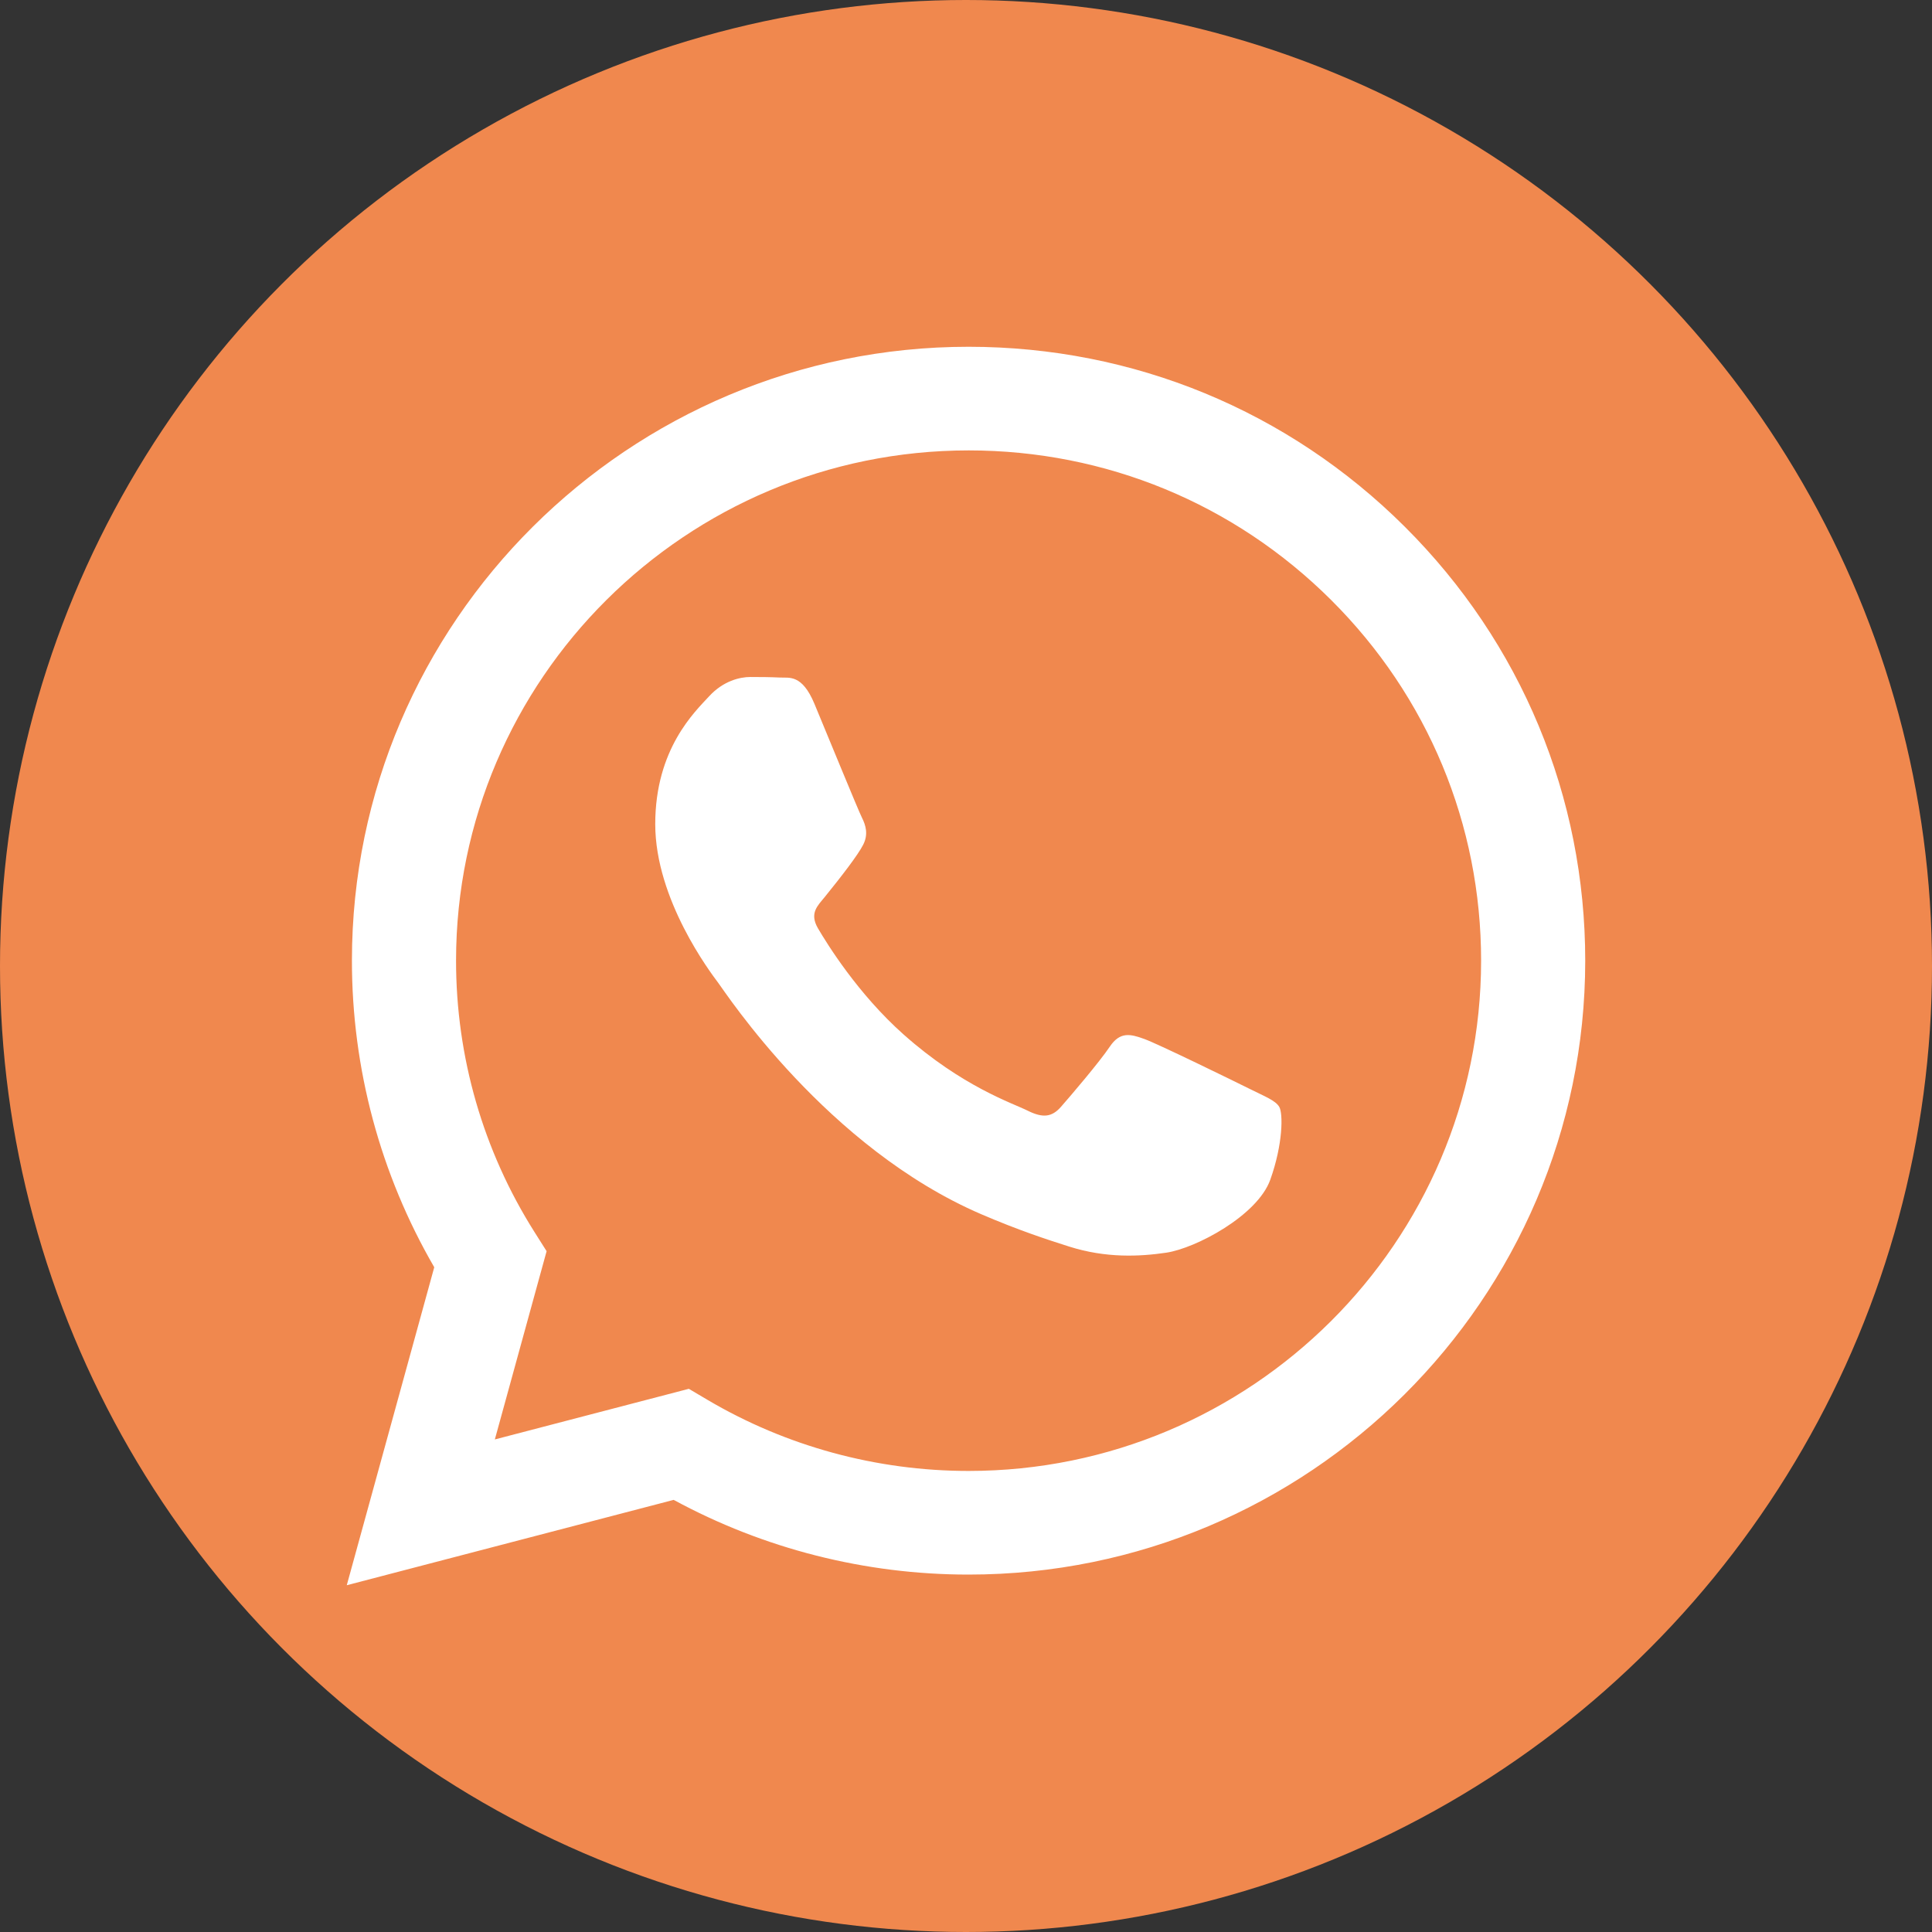
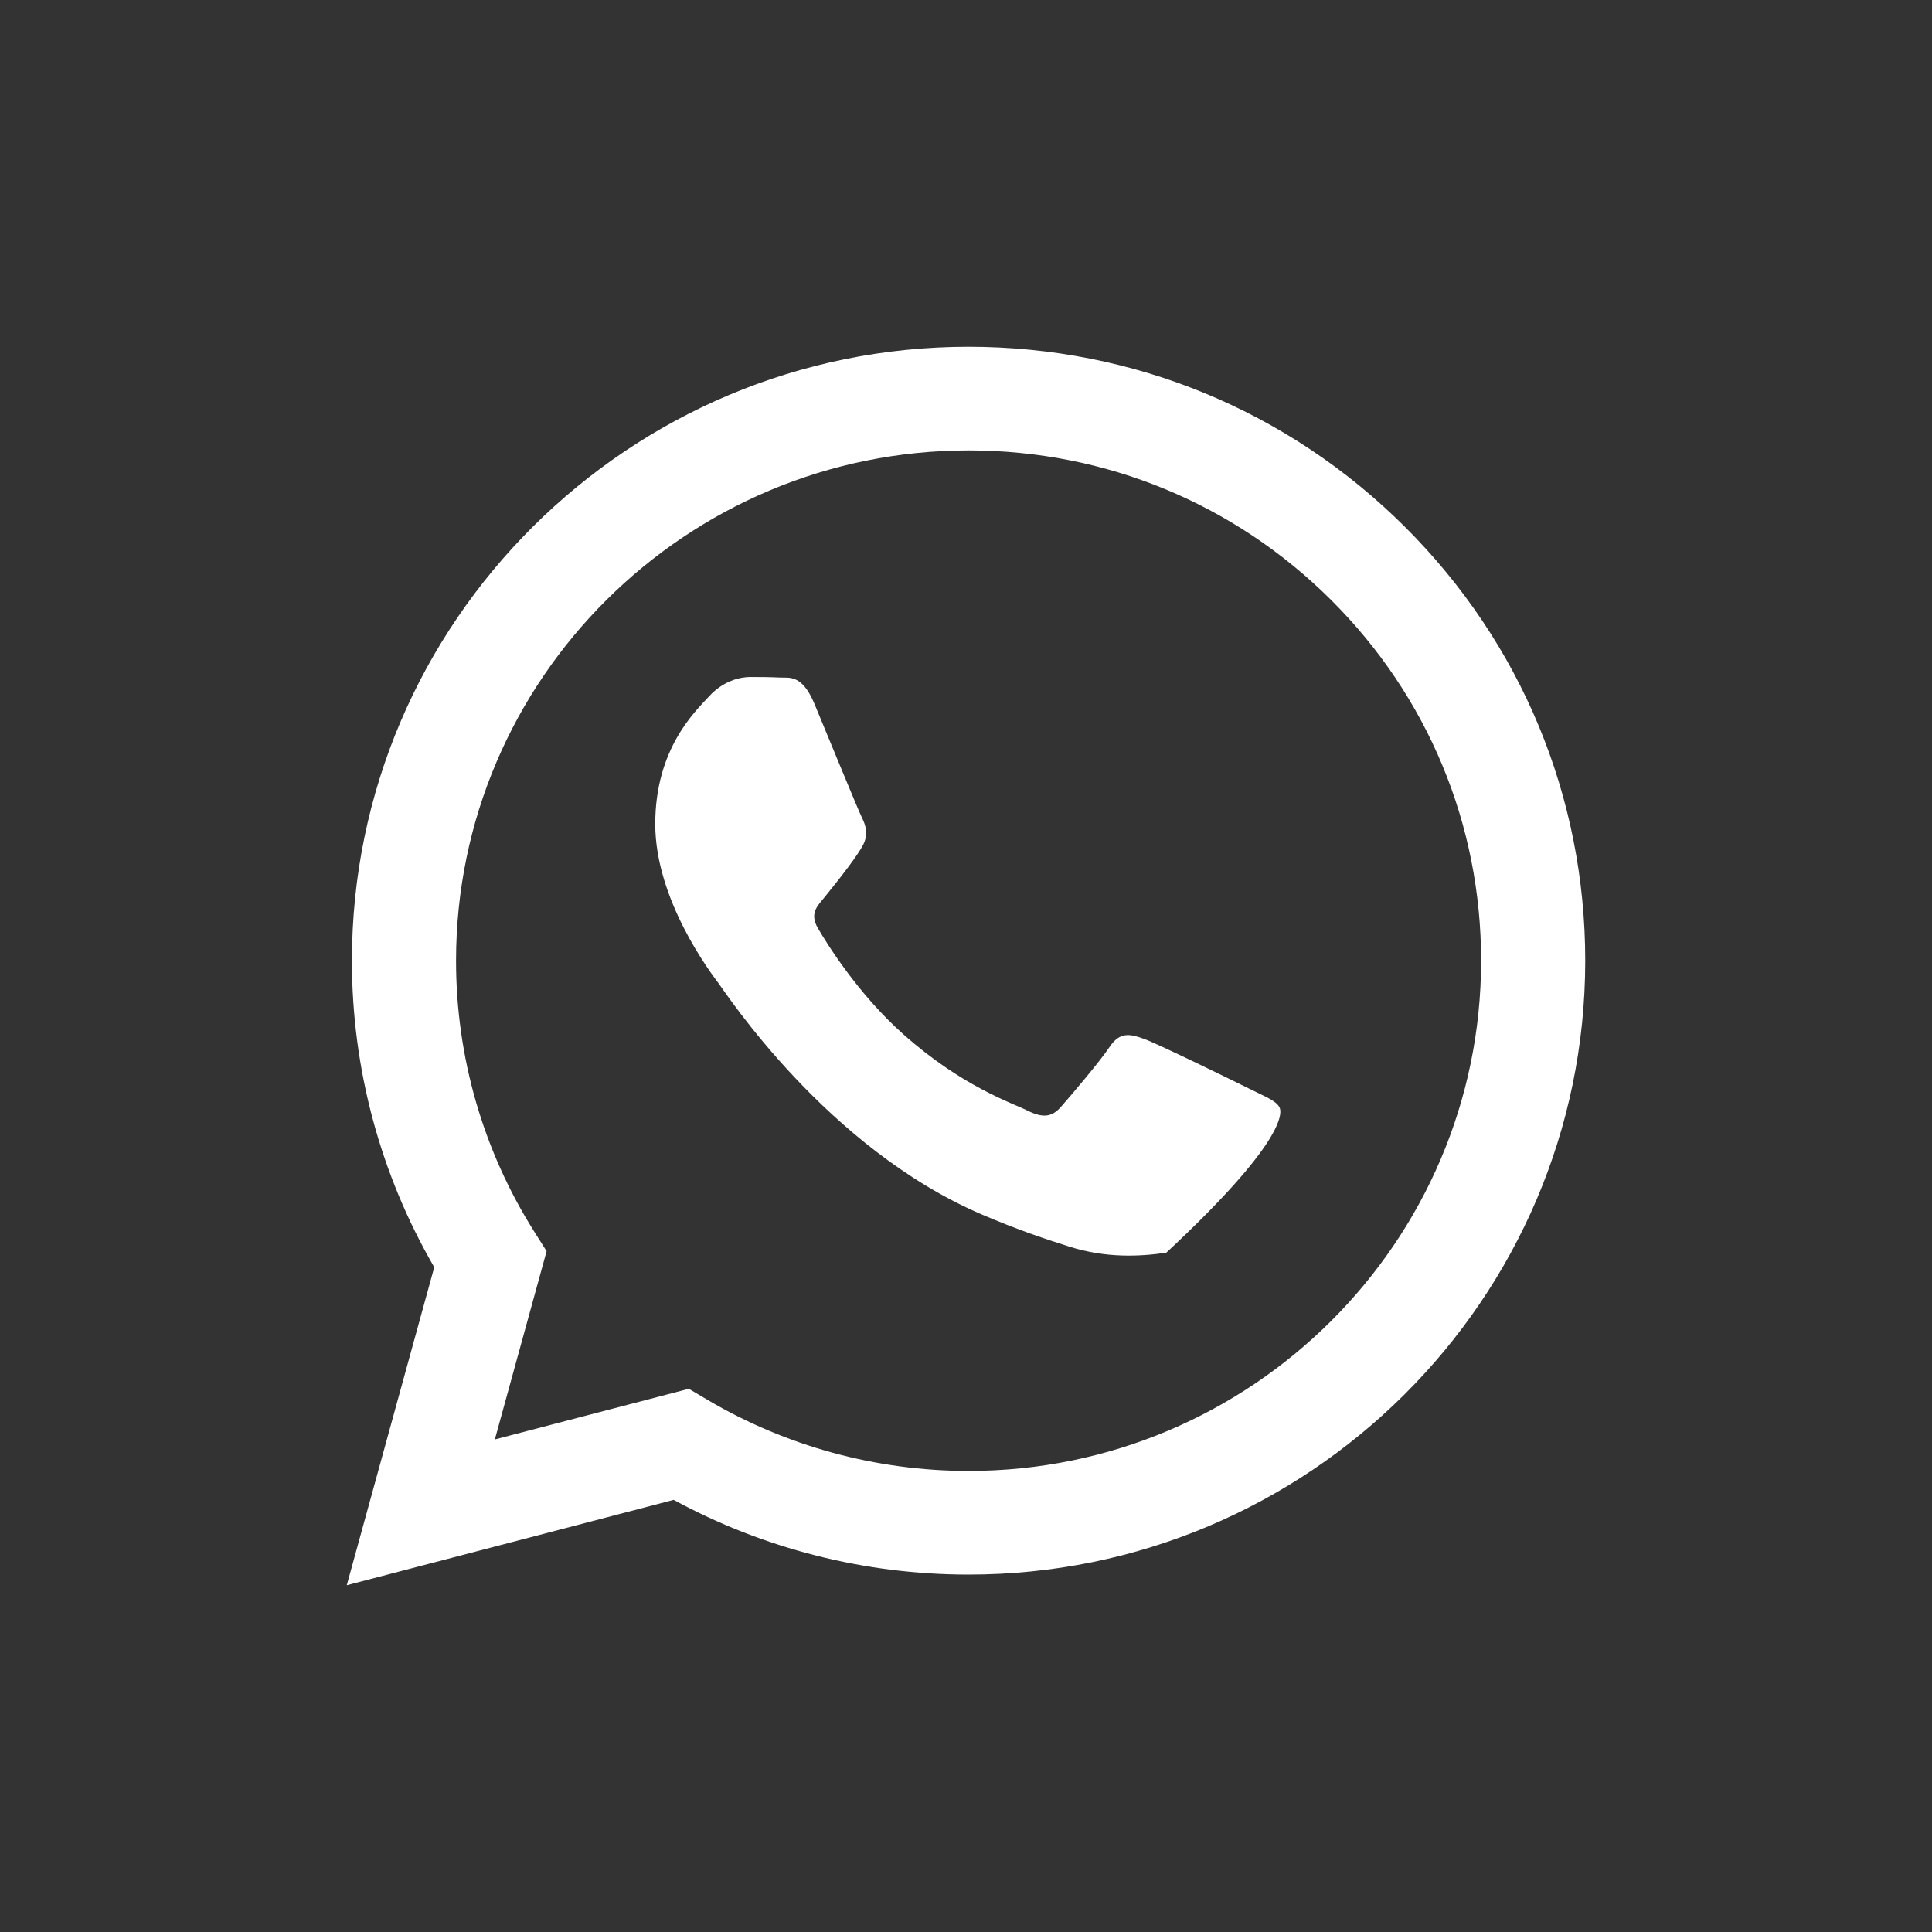
<svg xmlns="http://www.w3.org/2000/svg" width="39" height="39" viewBox="0 0 39 39" fill="none">
  <rect x="0" y="0" width="39" height="39" fill="#333333" stroke="none" />
-   <circle cx="19.5" cy="19.5" r="19.5" fill="#F0884E" />
-   <path fill-rule="evenodd" clip-rule="evenodd" d="M28.358 10.633C26.007 8.291 22.882 7.001 19.552 7C12.691 7 7.107 12.557 7.104 19.387C7.103 21.571 7.677 23.702 8.766 25.581L7 32L13.599 30.277C15.417 31.264 17.464 31.785 19.547 31.785H19.552C26.413 31.785 31.997 26.228 32 19.397C32.001 16.087 30.708 12.975 28.358 10.633ZM19.552 29.693H19.548C17.692 29.692 15.871 29.196 14.282 28.258L13.905 28.035L9.989 29.057L11.034 25.257L10.788 24.868C9.752 23.228 9.205 21.334 9.206 19.388C9.208 13.711 13.85 9.092 19.556 9.092C22.32 9.093 24.918 10.166 26.871 12.112C28.824 14.058 29.899 16.645 29.898 19.396C29.896 25.074 25.255 29.693 19.552 29.693ZM25.227 21.981C24.916 21.826 23.387 21.078 23.102 20.974C22.817 20.871 22.61 20.82 22.402 21.129C22.195 21.439 21.599 22.136 21.417 22.343C21.236 22.549 21.055 22.575 20.744 22.42C20.433 22.265 19.43 21.939 18.242 20.884C17.318 20.063 16.694 19.05 16.512 18.74C16.331 18.43 16.511 18.278 16.648 18.108C16.985 17.692 17.322 17.256 17.426 17.049C17.53 16.843 17.478 16.662 17.4 16.507C17.322 16.352 16.7 14.829 16.441 14.209C16.189 13.605 15.932 13.687 15.741 13.677C15.56 13.668 15.353 13.666 15.145 13.666C14.938 13.666 14.601 13.744 14.316 14.054C14.031 14.364 13.227 15.113 13.227 16.636C13.227 18.16 14.342 19.631 14.497 19.838C14.653 20.045 16.691 23.171 19.811 24.512C20.553 24.831 21.132 25.021 21.584 25.164C22.329 25.4 23.007 25.366 23.543 25.287C24.14 25.198 25.383 24.538 25.642 23.815C25.901 23.092 25.901 22.472 25.823 22.343C25.746 22.214 25.538 22.136 25.227 21.981Z" fill="white" />
+   <path fill-rule="evenodd" clip-rule="evenodd" d="M28.358 10.633C26.007 8.291 22.882 7.001 19.552 7C12.691 7 7.107 12.557 7.104 19.387C7.103 21.571 7.677 23.702 8.766 25.581L7 32L13.599 30.277C15.417 31.264 17.464 31.785 19.547 31.785H19.552C26.413 31.785 31.997 26.228 32 19.397C32.001 16.087 30.708 12.975 28.358 10.633ZM19.552 29.693H19.548C17.692 29.692 15.871 29.196 14.282 28.258L13.905 28.035L9.989 29.057L11.034 25.257L10.788 24.868C9.752 23.228 9.205 21.334 9.206 19.388C9.208 13.711 13.85 9.092 19.556 9.092C22.32 9.093 24.918 10.166 26.871 12.112C28.824 14.058 29.899 16.645 29.898 19.396C29.896 25.074 25.255 29.693 19.552 29.693ZM25.227 21.981C24.916 21.826 23.387 21.078 23.102 20.974C22.817 20.871 22.61 20.82 22.402 21.129C22.195 21.439 21.599 22.136 21.417 22.343C21.236 22.549 21.055 22.575 20.744 22.42C20.433 22.265 19.43 21.939 18.242 20.884C17.318 20.063 16.694 19.05 16.512 18.74C16.331 18.43 16.511 18.278 16.648 18.108C16.985 17.692 17.322 17.256 17.426 17.049C17.53 16.843 17.478 16.662 17.4 16.507C17.322 16.352 16.7 14.829 16.441 14.209C16.189 13.605 15.932 13.687 15.741 13.677C15.56 13.668 15.353 13.666 15.145 13.666C14.938 13.666 14.601 13.744 14.316 14.054C14.031 14.364 13.227 15.113 13.227 16.636C13.227 18.16 14.342 19.631 14.497 19.838C14.653 20.045 16.691 23.171 19.811 24.512C20.553 24.831 21.132 25.021 21.584 25.164C22.329 25.4 23.007 25.366 23.543 25.287C25.901 23.092 25.901 22.472 25.823 22.343C25.746 22.214 25.538 22.136 25.227 21.981Z" fill="white" />
</svg>